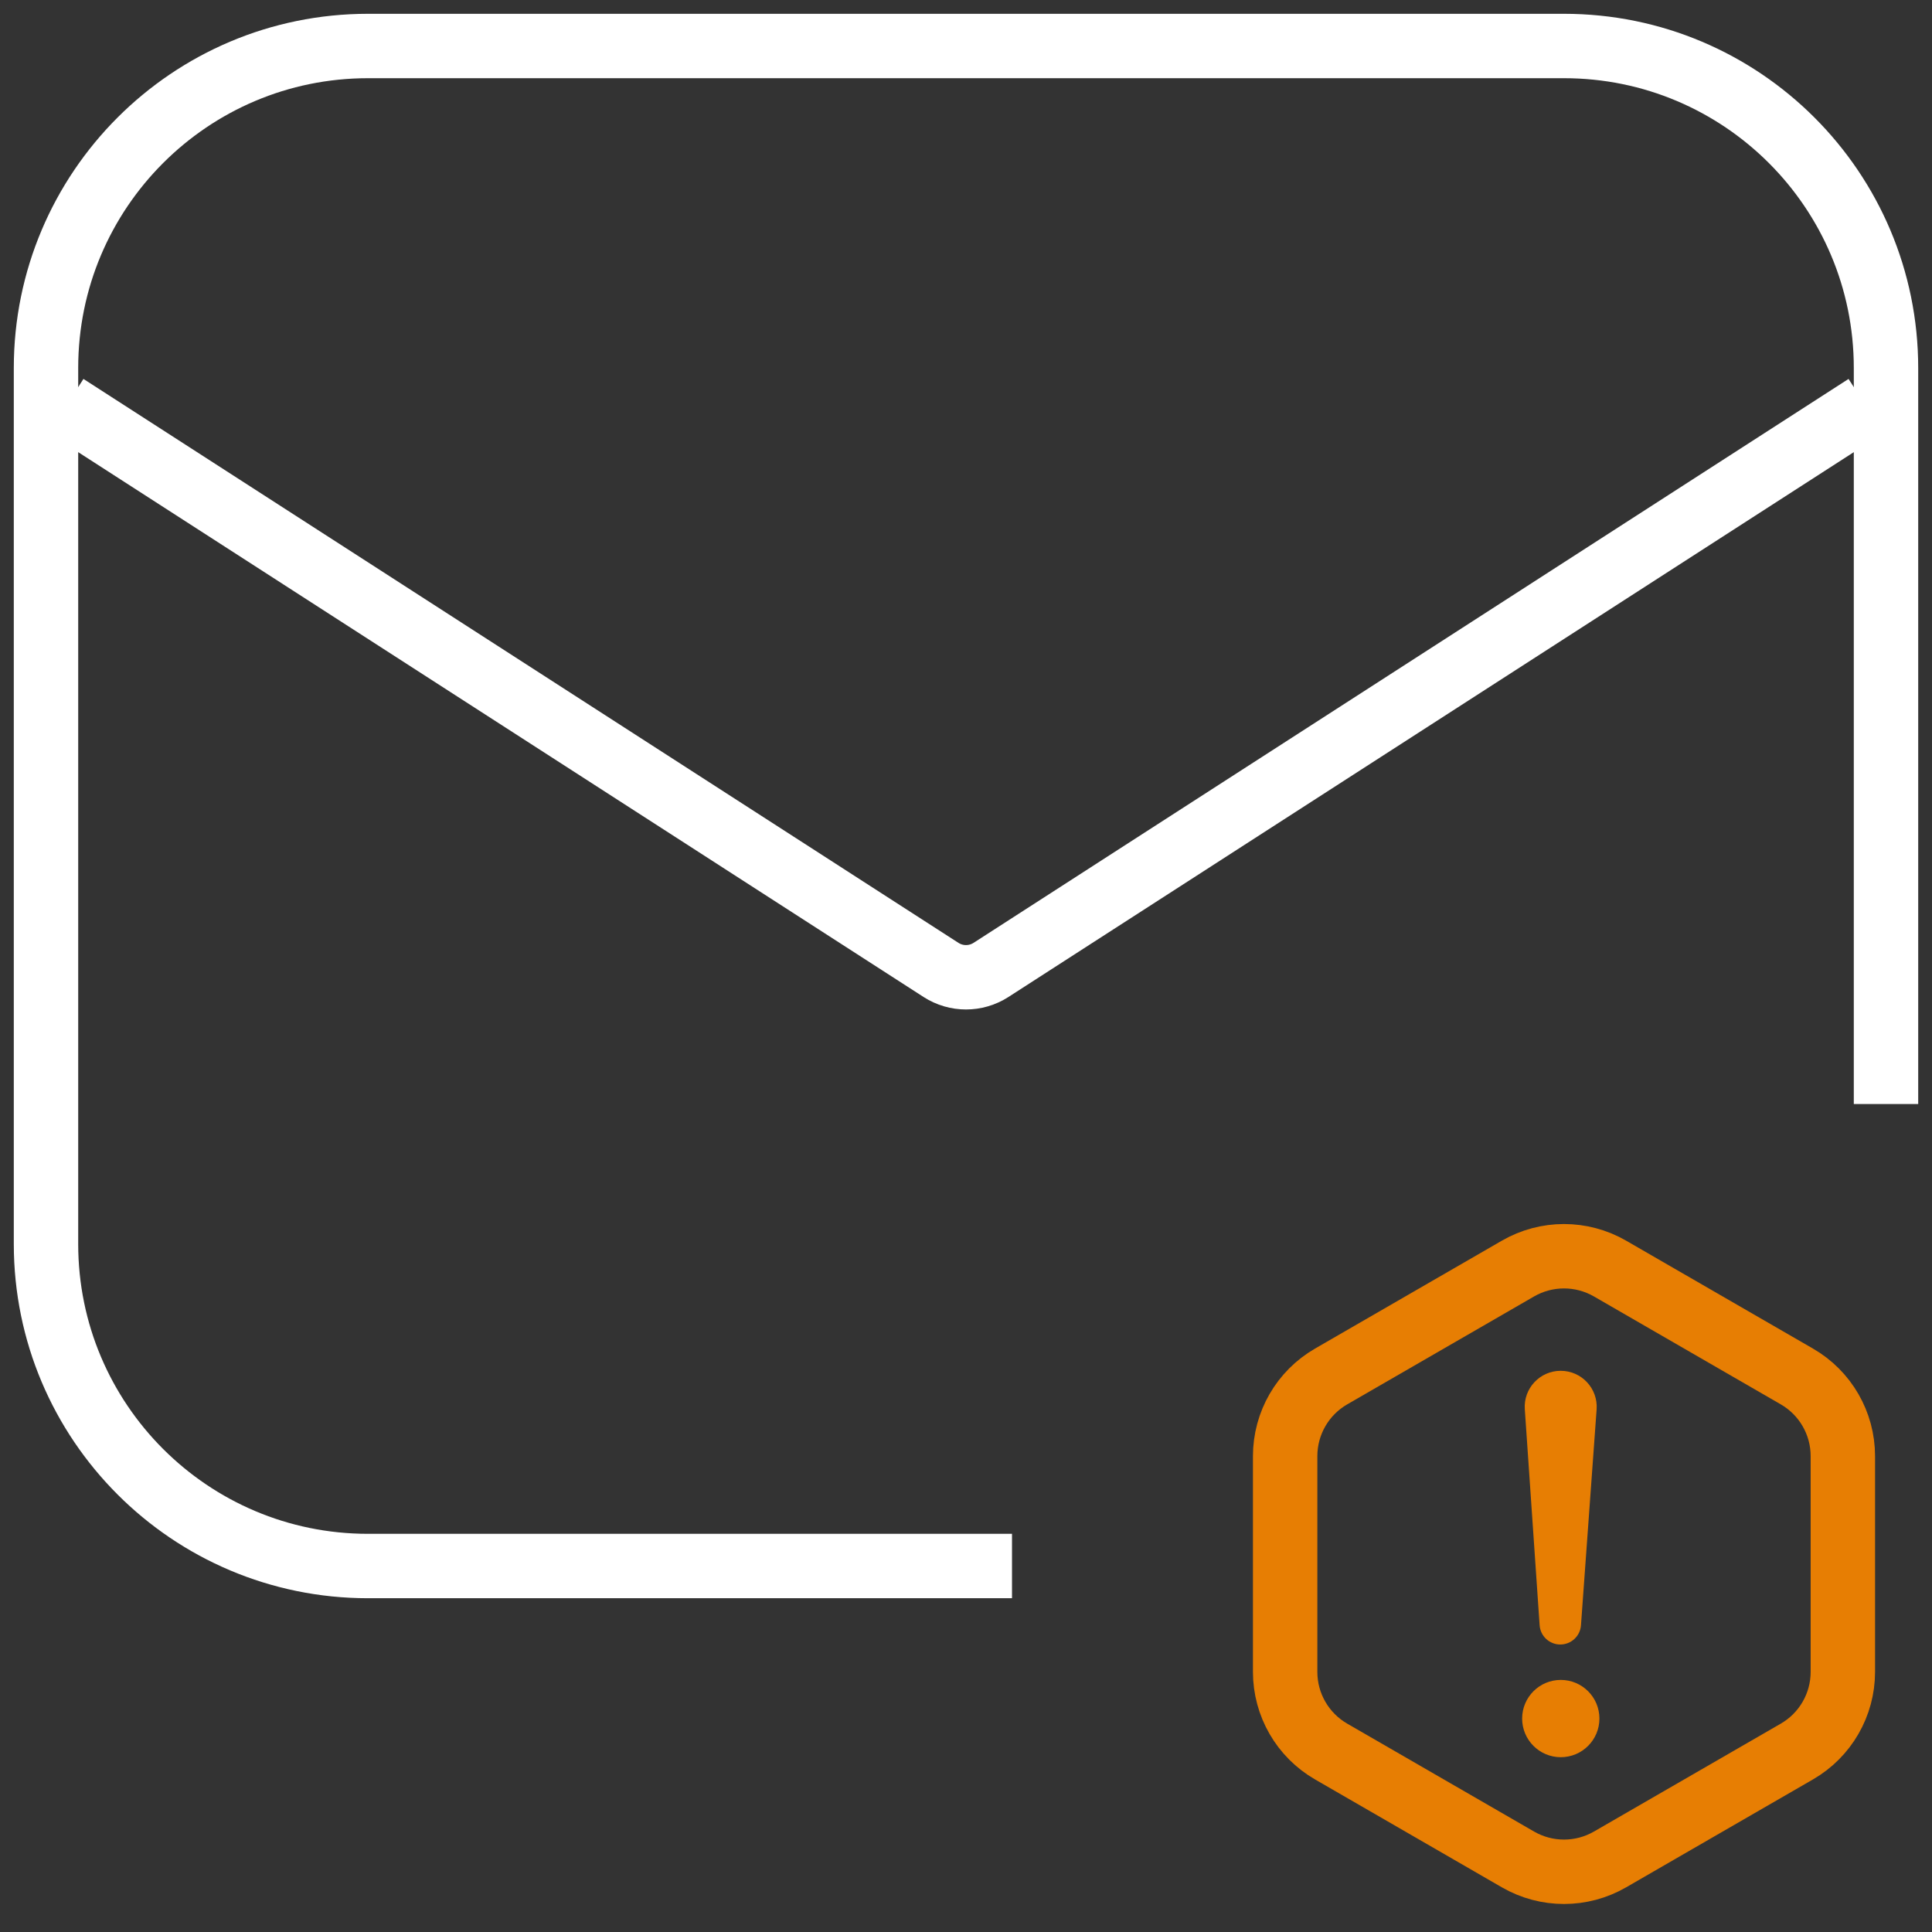
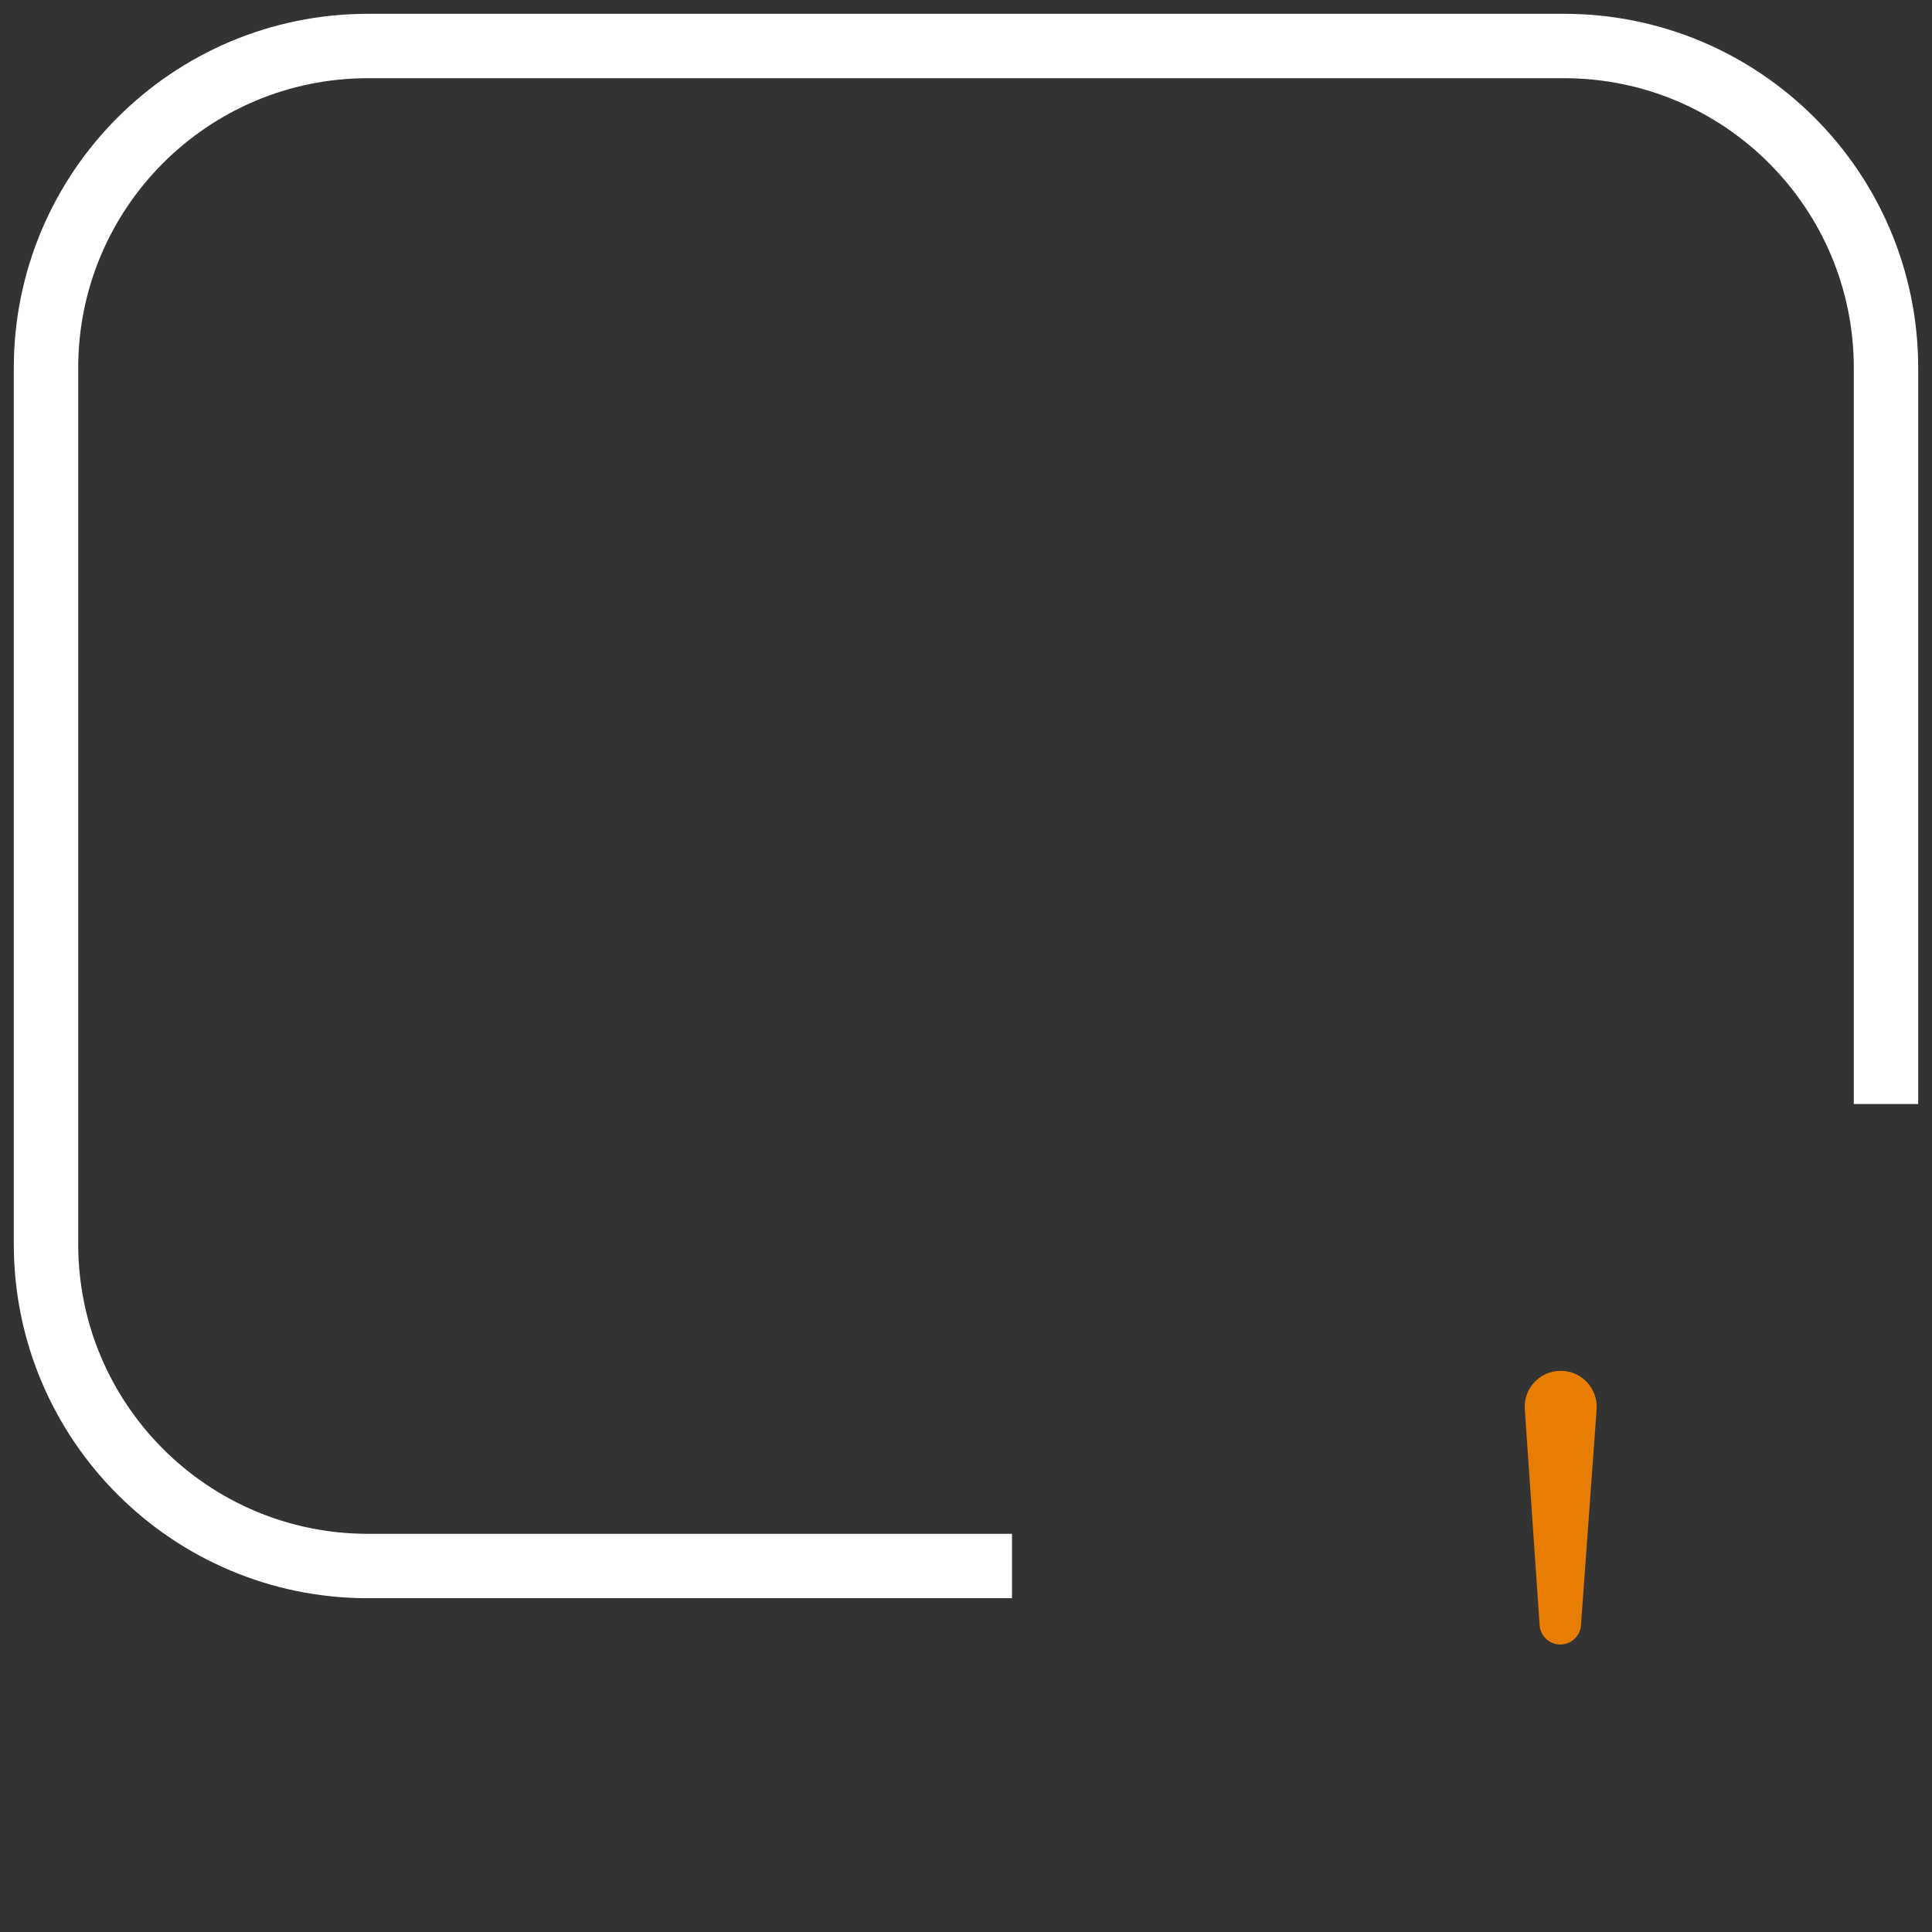
<svg xmlns="http://www.w3.org/2000/svg" width="42" height="42" viewBox="0 0 42 42" fill="none">
  <rect x="0" y="0" width="42" height="42" fill="#333333" stroke="none" />
  <path d="M41 24V8C41 4.134 37.866 1 34 1H8C4.134 1 1 4.134 1 8V27.044C1 30.91 4.134 34.044 8 34.044H22" stroke="white" stroke-width="1.4" />
-   <path d="M40.565 8.826L21.542 21.086C21.212 21.298 20.788 21.298 20.458 21.086L1.435 8.826" stroke="white" stroke-width="1.4" />
-   <path d="M33 27.577C33.619 27.22 34.381 27.22 35 27.577L39.062 29.923C39.681 30.28 40.062 30.94 40.062 31.655V36.345C40.062 37.06 39.681 37.72 39.062 38.077L35 40.423C34.381 40.78 33.619 40.78 33 40.423L28.938 38.077C28.319 37.72 27.938 37.06 27.938 36.345V31.655C27.938 30.94 28.319 30.28 28.938 29.923L33 27.577Z" stroke="#E77E03" stroke-width="1.4" />
  <path d="M33.148 30.636C33.116 30.184 33.475 29.8 33.928 29.8C34.383 29.8 34.742 30.186 34.709 30.64L34.369 35.332C34.352 35.568 34.156 35.75 33.919 35.75C33.682 35.75 33.486 35.567 33.47 35.33L33.148 30.636Z" fill="#E77E03" />
-   <ellipse cx="33.93" cy="37.36" rx="0.84" ry="0.84" fill="#E77E03" />
</svg>